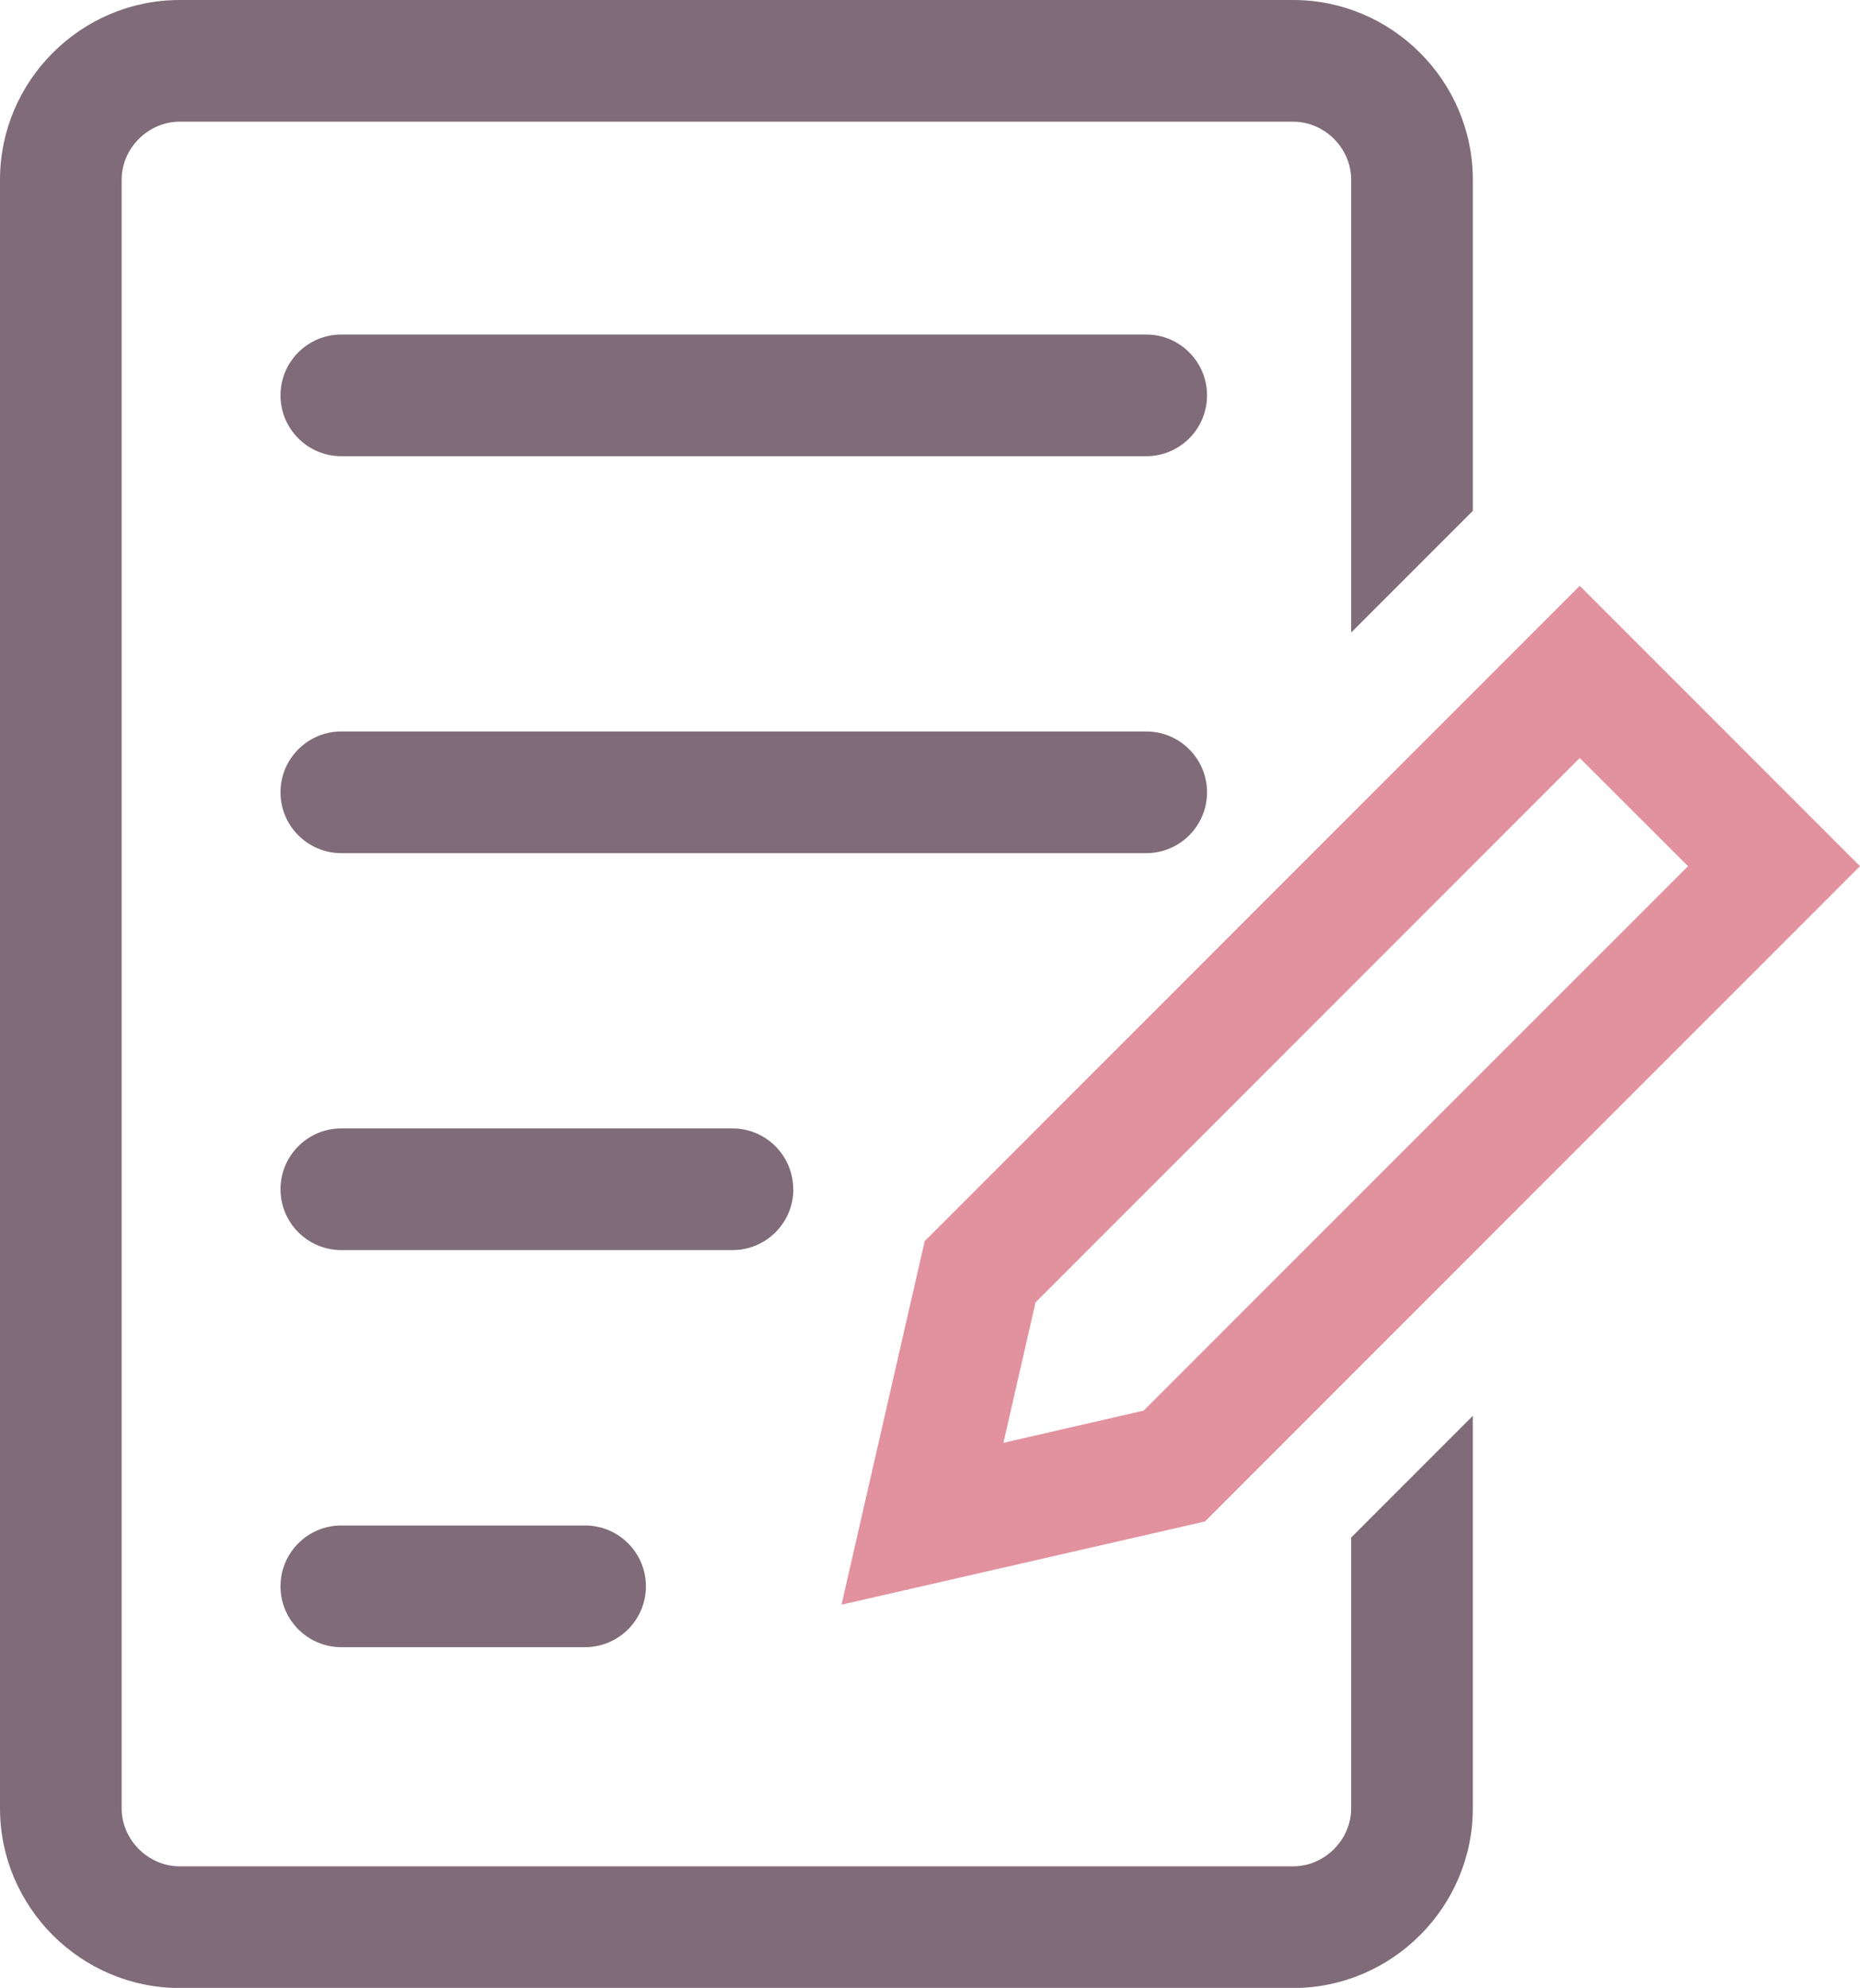
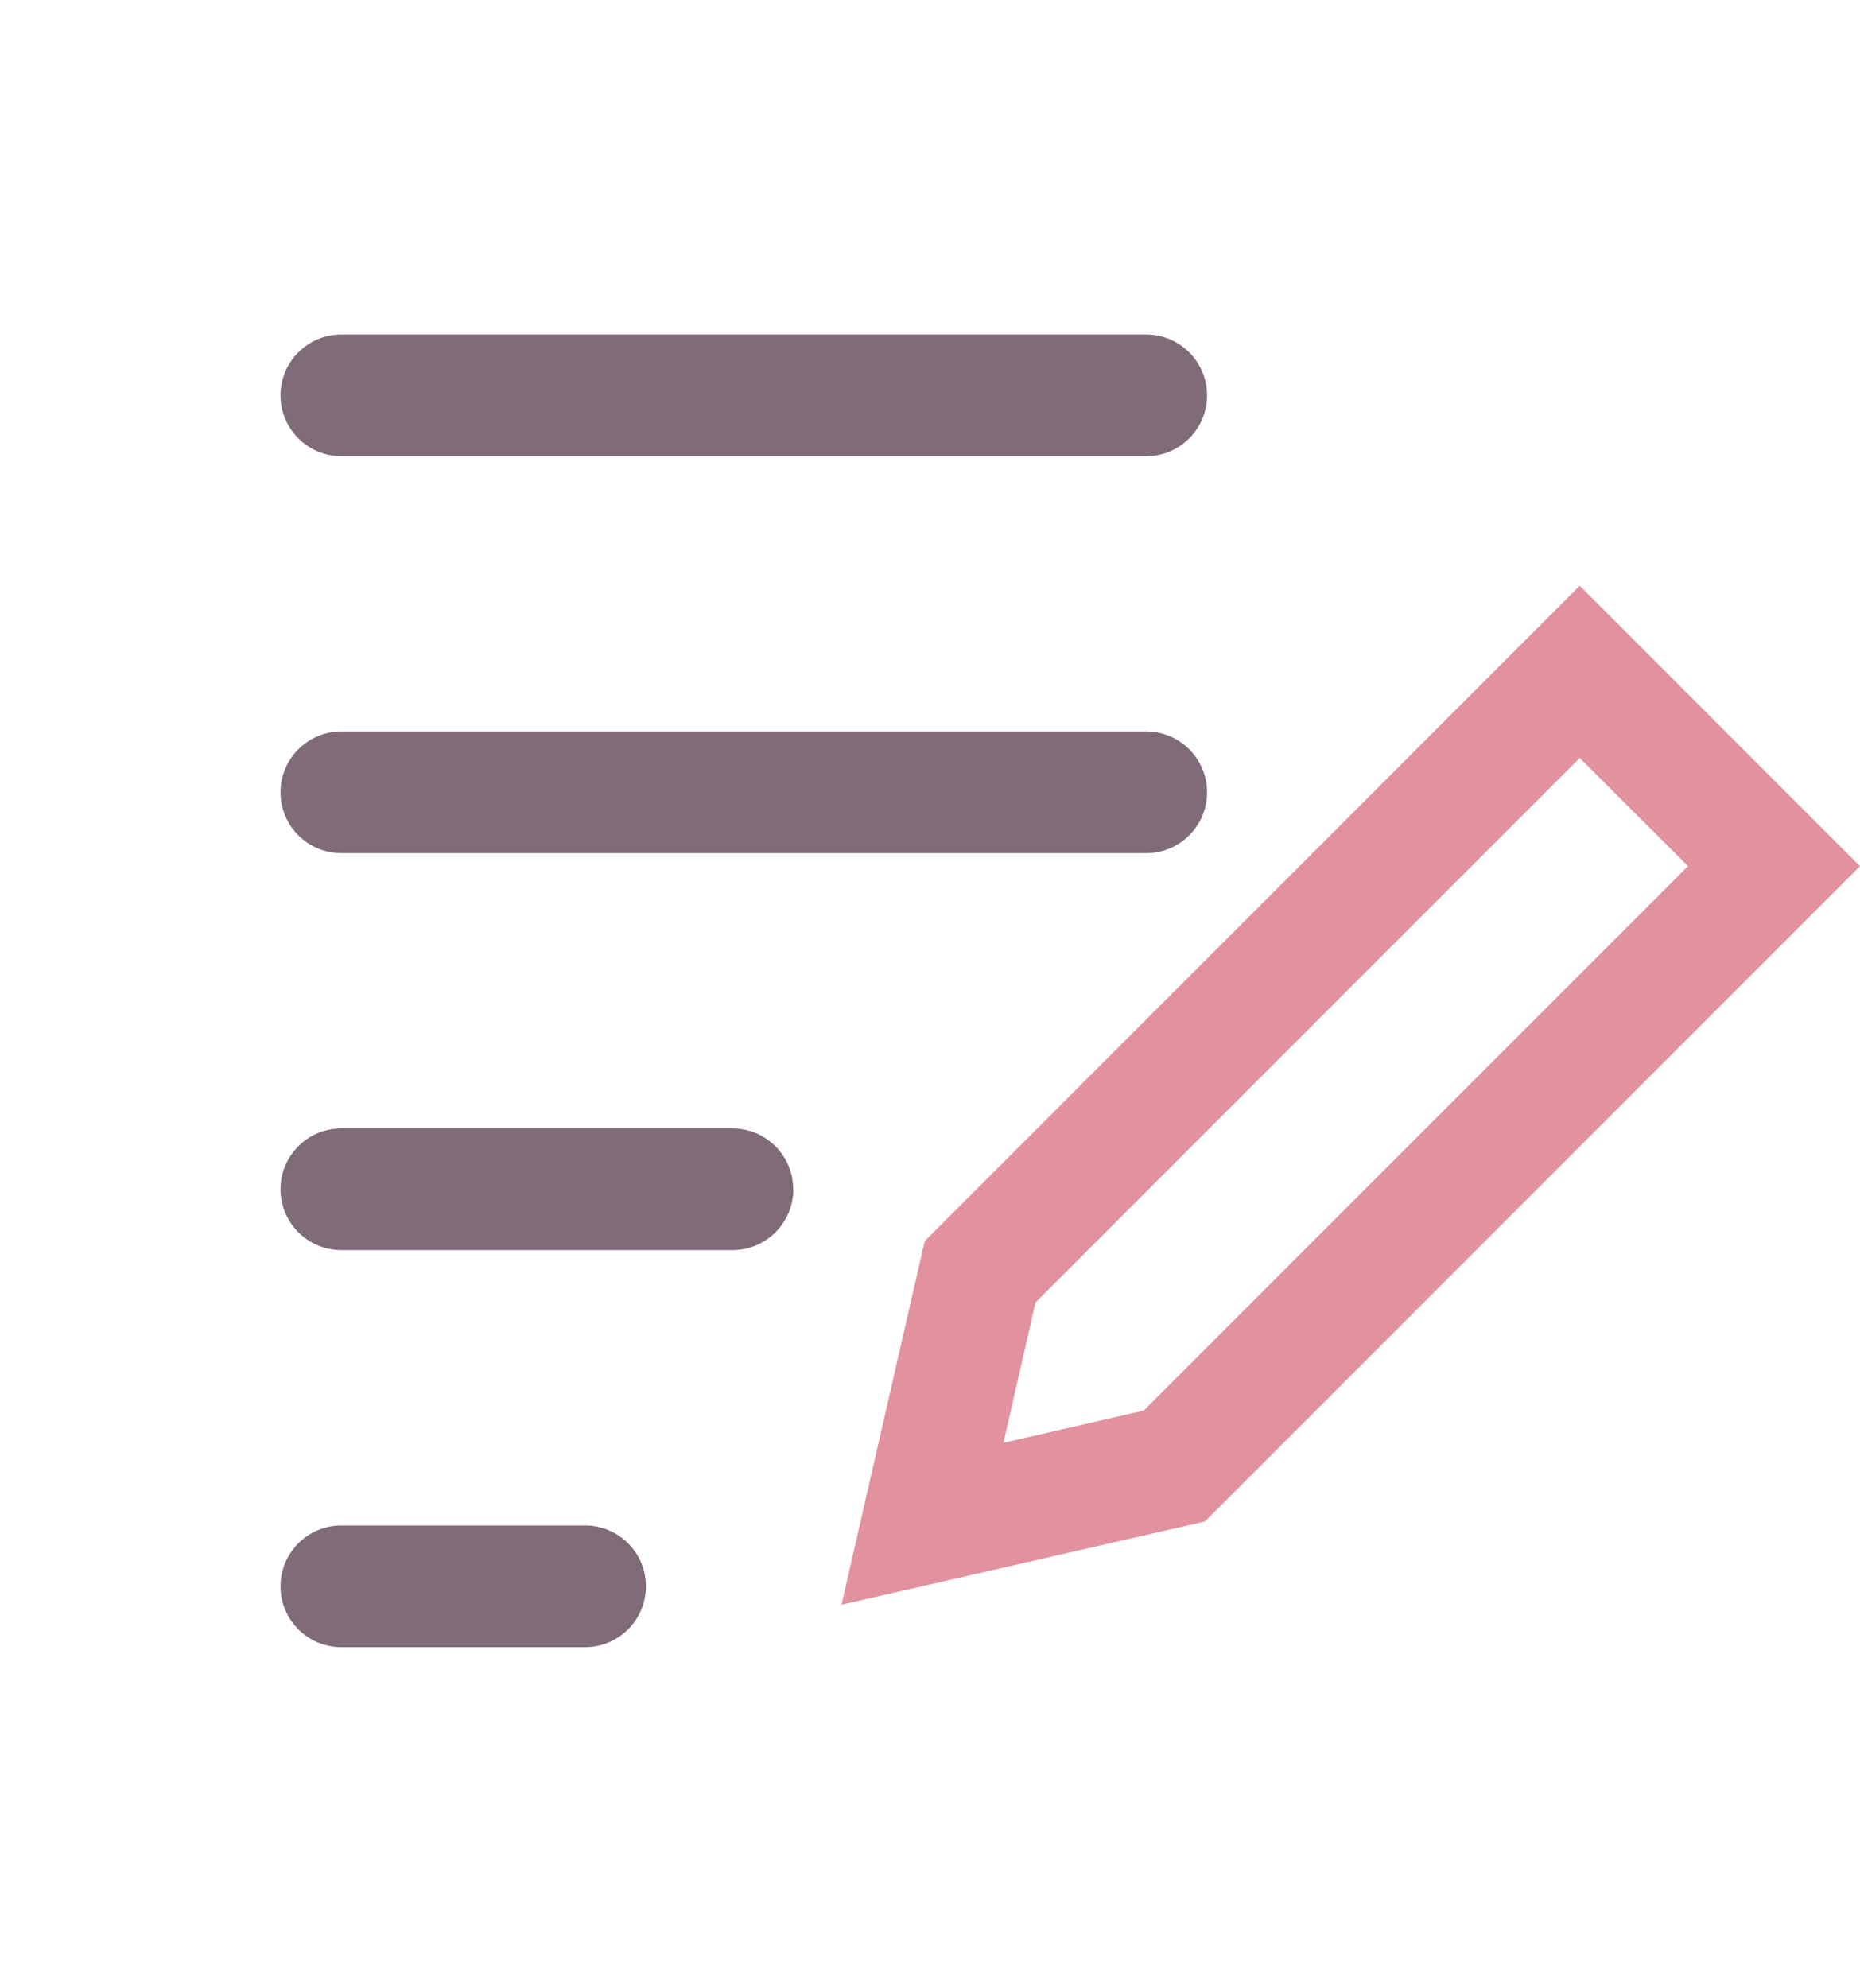
<svg xmlns="http://www.w3.org/2000/svg" id="_レイヤー_2" viewBox="0 0 152.91 163.36">
  <defs>
    <style>.cls-1{fill:#e2919e;}.cls-2{fill:#806b79;}</style>
  </defs>
  <g id="_レイヤー_1-2">
    <path class="cls-2" d="m28.06,37.49h66.17c2.76,0,5-2.24,5-5s-2.24-5-5-5H28.06c-2.76,0-5,2.24-5,5s2.24,5,5,5Z" />
    <path class="cls-2" d="m99.23,65.11c0-2.76-2.24-5-5-5H28.06c-2.76,0-5,2.24-5,5s2.24,5,5,5h66.17c2.76,0,5-2.24,5-5Z" />
    <path class="cls-2" d="m65.21,97.73c0-2.76-2.24-5-5-5H28.06c-2.76,0-5,2.24-5,5s2.24,5,5,5h32.16c2.76,0,5-2.24,5-5Z" />
    <path class="cls-2" d="m28.06,125.36c-2.76,0-5,2.24-5,5s2.24,5,5,5h20.04c2.76,0,5-2.24,5-5s-2.24-5-5-5h-20.04Z" />
-     <path class="cls-2" d="m111.08,148.6c0,2.59-2.18,4.77-4.77,4.77H14.77c-2.59,0-4.77-2.18-4.77-4.77V14.77c0-2.59,2.18-4.77,4.77-4.77h91.54c2.59,0,4.77,2.18,4.77,4.77v37.21l10-10V14.77c0-8.12-6.65-14.77-14.77-14.77H14.77C6.65,0,0,6.65,0,14.77v133.83c0,8.12,6.65,14.77,14.77,14.77h91.54c8.12,0,14.77-6.65,14.77-14.77v-32.25l-10,10v22.25Z" />
    <path class="cls-1" d="m129.87,48.14l-53.85,53.85-6.84,29.88,29.88-6.84,53.85-53.85-23.04-23.04Zm-35.85,67.78l-11.53,2.65,2.64-11.54,44.74-44.74,8.9,8.89-44.75,44.74Z" />
  </g>
</svg>